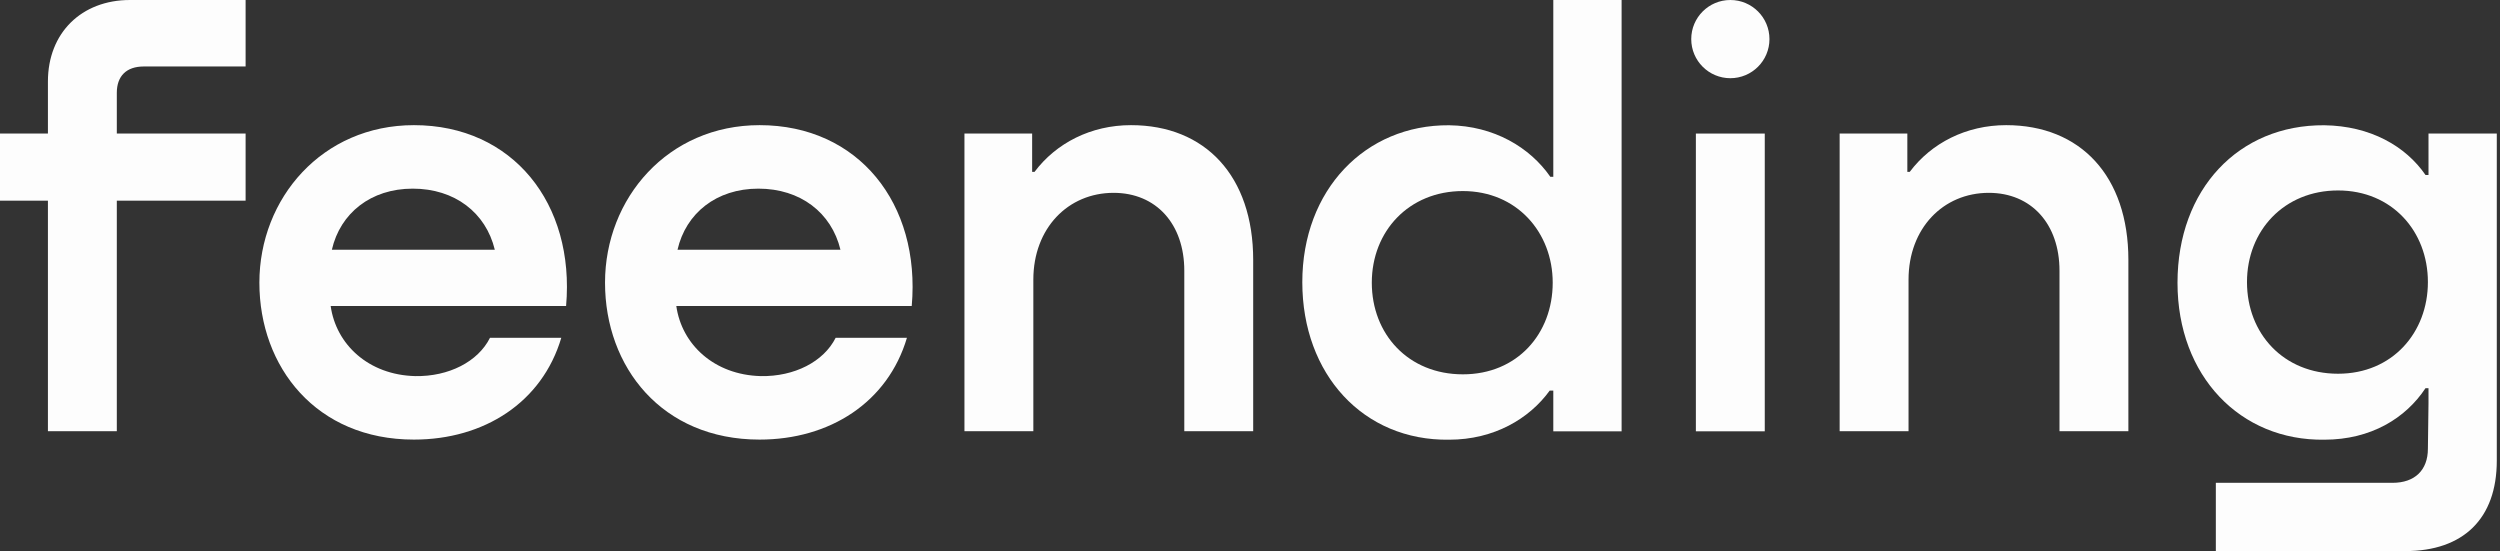
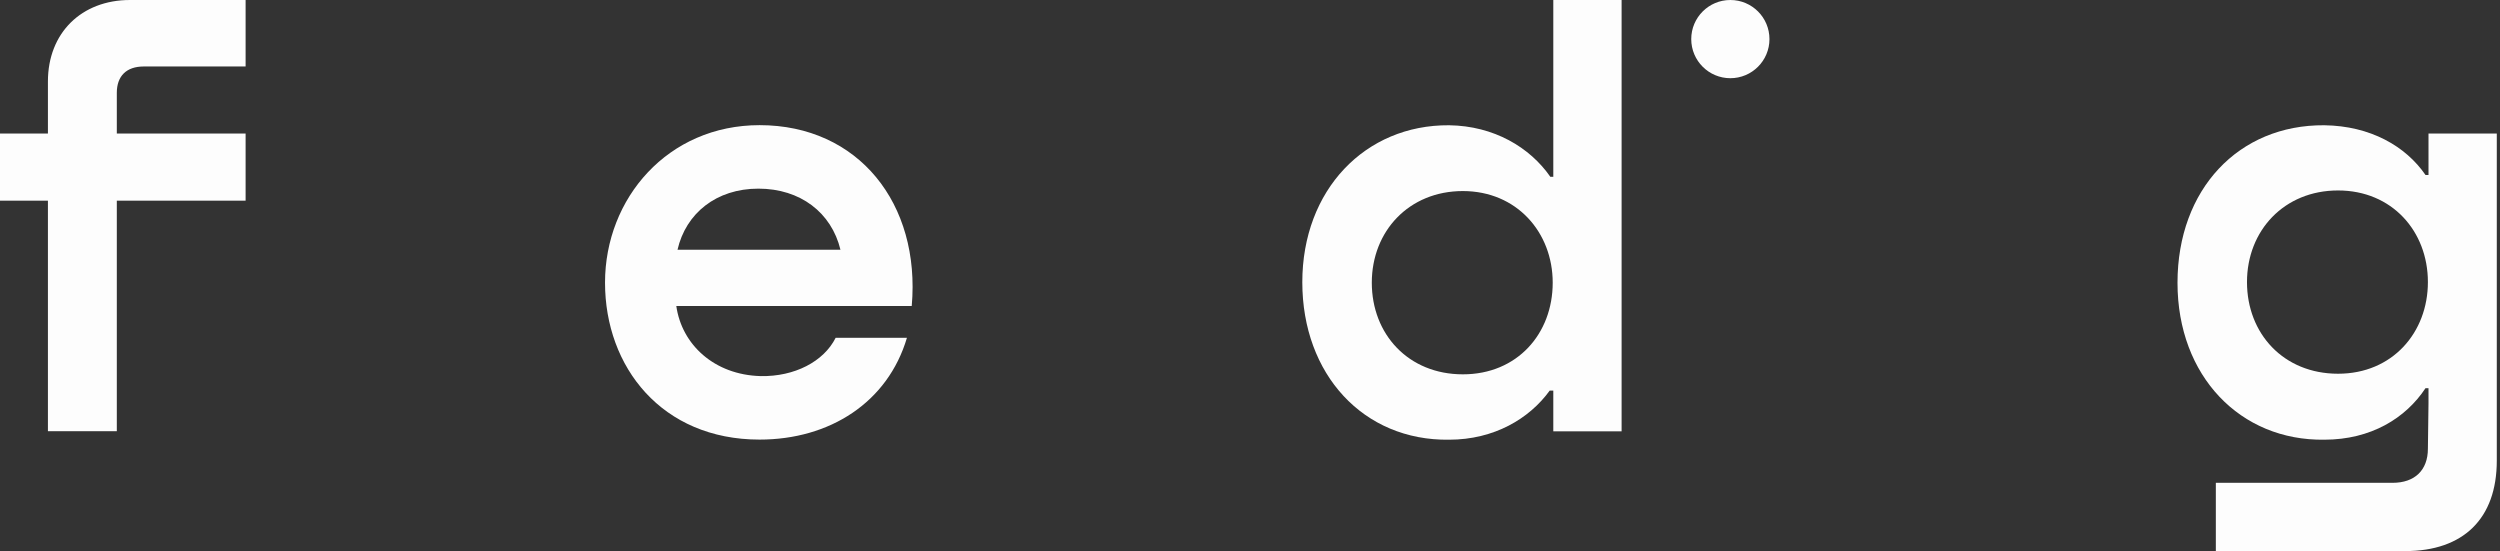
<svg xmlns="http://www.w3.org/2000/svg" width="685" height="151" viewBox="0 0 685 151" fill="none">
  <rect x="0" y="0" width="685" height="151" fill="#333333" stroke="none" />
  <path d="M39.393 18.216C34.633 18.216 32.007 20.842 32.007 25.437V36.596H67.296V54.976H32.007V118.157H13.131V54.976H0V36.596H13.131V22.319C13.131 9.026 22.323 0 35.617 0H67.296V18.216H39.393Z" fill="#FDFDFD" />
-   <path d="M155.109 83.853H90.603C92.08 94.356 100.944 102.725 113.746 103.053C122.938 103.217 130.981 99.115 134.263 92.55H153.795C148.543 110.274 132.622 120.449 113.418 120.449C86.664 120.449 71.071 100.592 71.071 77.453C71.071 54.313 88.305 34.292 113.418 34.292C140.5 34.292 157.571 55.791 155.109 83.853ZM90.931 68.427H135.576C133.114 58.252 124.579 51.688 113.09 51.688C101.6 51.688 93.229 58.416 90.931 68.427Z" fill="#FDFDFD" />
  <path d="M249.816 83.853H185.31C186.788 94.356 195.651 102.725 208.454 103.053C217.645 103.217 225.688 99.115 228.971 92.55H248.503C243.25 110.274 227.329 120.449 208.125 120.449C181.371 120.449 165.778 100.592 165.778 77.453C165.778 54.313 183.012 34.292 208.125 34.292C235.208 34.292 252.278 55.791 249.816 83.853ZM185.639 68.427H230.284C227.822 58.252 219.287 51.688 207.797 51.688C196.308 51.688 187.937 58.416 185.639 68.427Z" fill="#FDFDFD" />
-   <path d="M343.373 71.216V118.151H324.497V74.171C324.497 61.37 316.783 52.837 305.129 52.837C292.655 52.837 283.135 62.519 283.135 76.632V118.151H264.259V36.59H282.806V47.093H283.463C289.372 39.216 298.892 34.292 309.889 34.292C330.242 34.292 343.373 48.242 343.373 71.216Z" fill="#FDFDFD" />
  <path d="M425.606 0H444.318V118.18H425.606V107.021H424.621C419.041 114.734 409.357 120.478 397.046 120.478C373.575 120.806 356.833 102.59 356.833 77.318C356.833 52.045 374.067 34.158 397.046 34.322C409.357 34.486 419.205 40.394 424.785 48.435H425.606V0ZM425.442 77.459C425.442 63.673 415.594 52.35 400.821 52.35C386.049 52.35 375.873 63.345 375.873 77.459C375.873 91.572 385.885 102.567 400.821 102.567C415.758 102.567 425.442 91.408 425.442 77.459Z" fill="#FDFDFD" />
-   <path d="M483.545 36.596V118.18H464.669V36.596H483.545Z" fill="#FDFDFD" />
-   <path d="M583.177 71.216V118.151H564.301V74.171C564.301 61.37 556.587 52.837 544.933 52.837C532.459 52.837 522.939 62.519 522.939 76.632V118.151H504.063V36.59H522.611V47.093H523.267C529.176 39.216 538.696 34.292 549.693 34.292C570.046 34.292 583.177 48.242 583.177 71.216Z" fill="#FDFDFD" />
  <path d="M665.408 36.595H684.12V126.221C684.12 142.139 674.928 151.001 659.007 151.001H607.14V132.293H655.56C661.633 132.293 665.244 128.847 665.244 122.939L665.408 110.631V106.364H664.588C659.171 114.569 649.651 120.477 636.849 120.477C613.87 120.805 596.635 103.082 596.635 77.481C596.635 51.88 613.377 34.157 636.849 34.321C649.487 34.485 659.171 40.065 664.588 47.942H665.408V36.618V36.595ZM665.244 77.293C665.244 63.344 655.396 52.185 640.624 52.185C625.851 52.185 615.675 63.18 615.675 77.293C615.675 91.407 625.687 102.402 640.624 102.402C655.56 102.402 665.244 91.079 665.244 77.293Z" fill="#FDFDFD" />
  <path d="M474.116 21.428C480.034 21.428 484.832 16.631 484.832 10.714C484.832 4.797 480.034 0 474.116 0C468.198 0 463.4 4.797 463.4 10.714C463.4 16.631 468.198 21.428 474.116 21.428Z" fill="#FDFDFD" />
</svg>